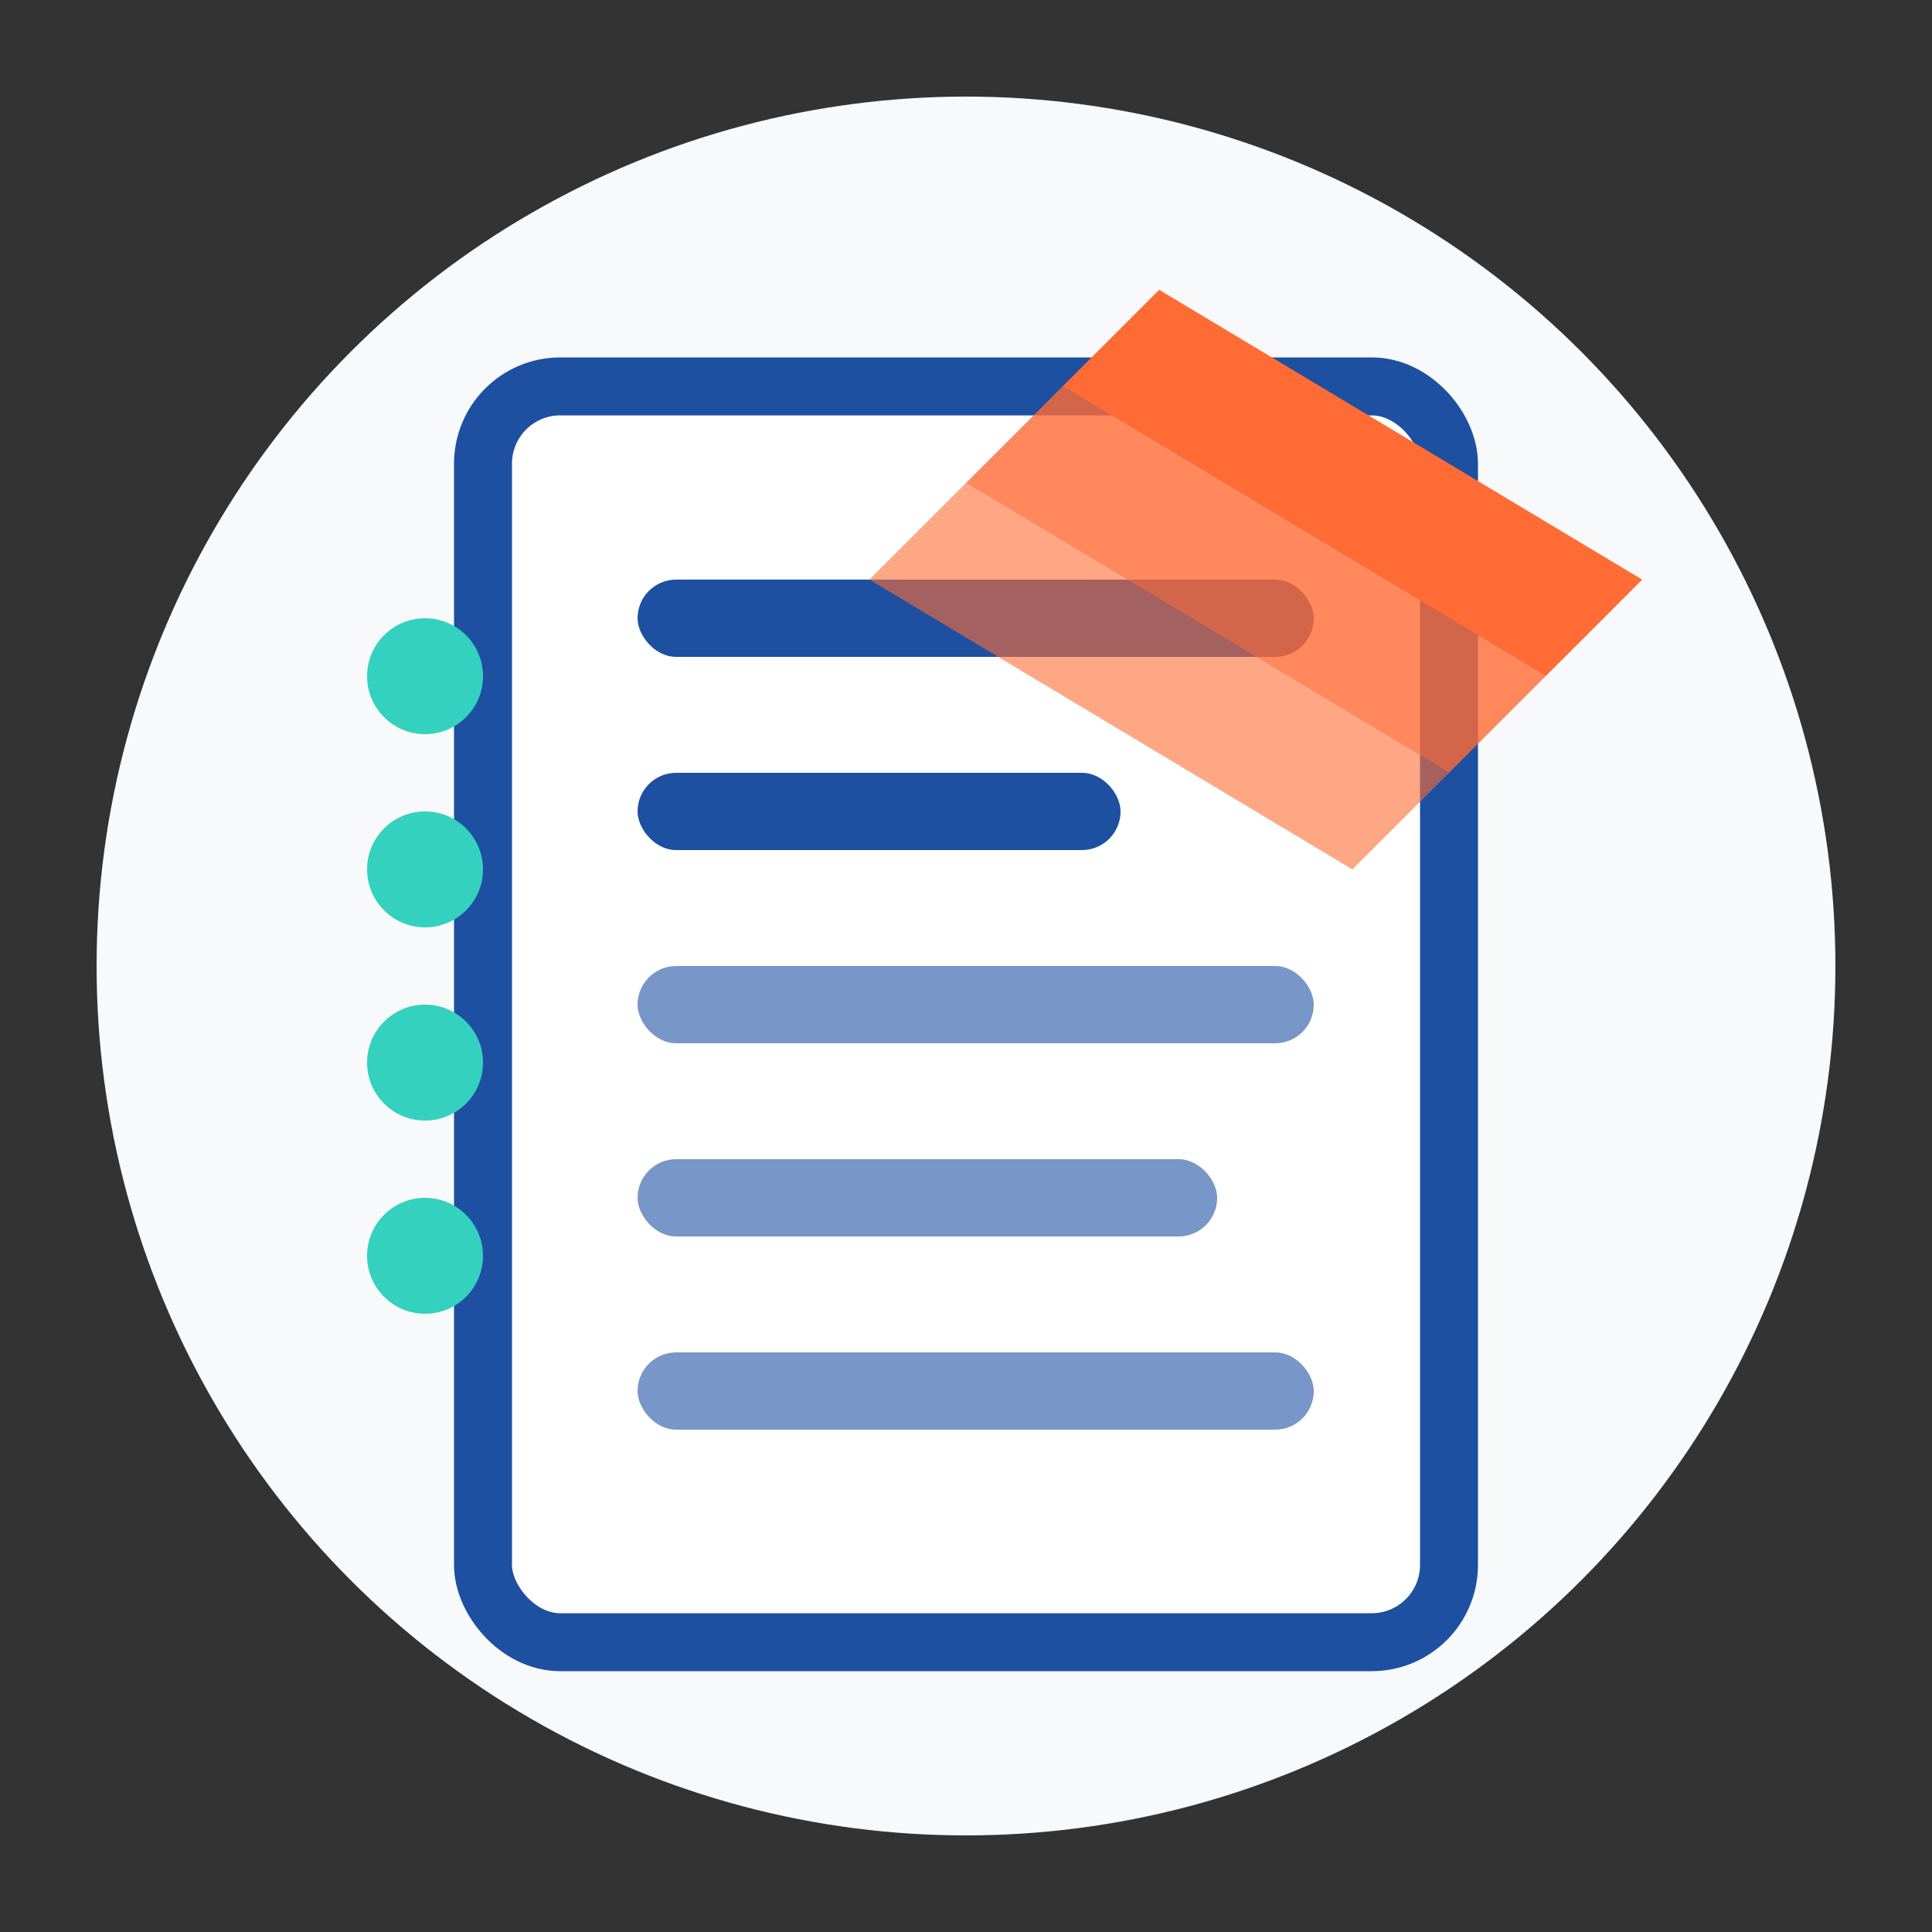
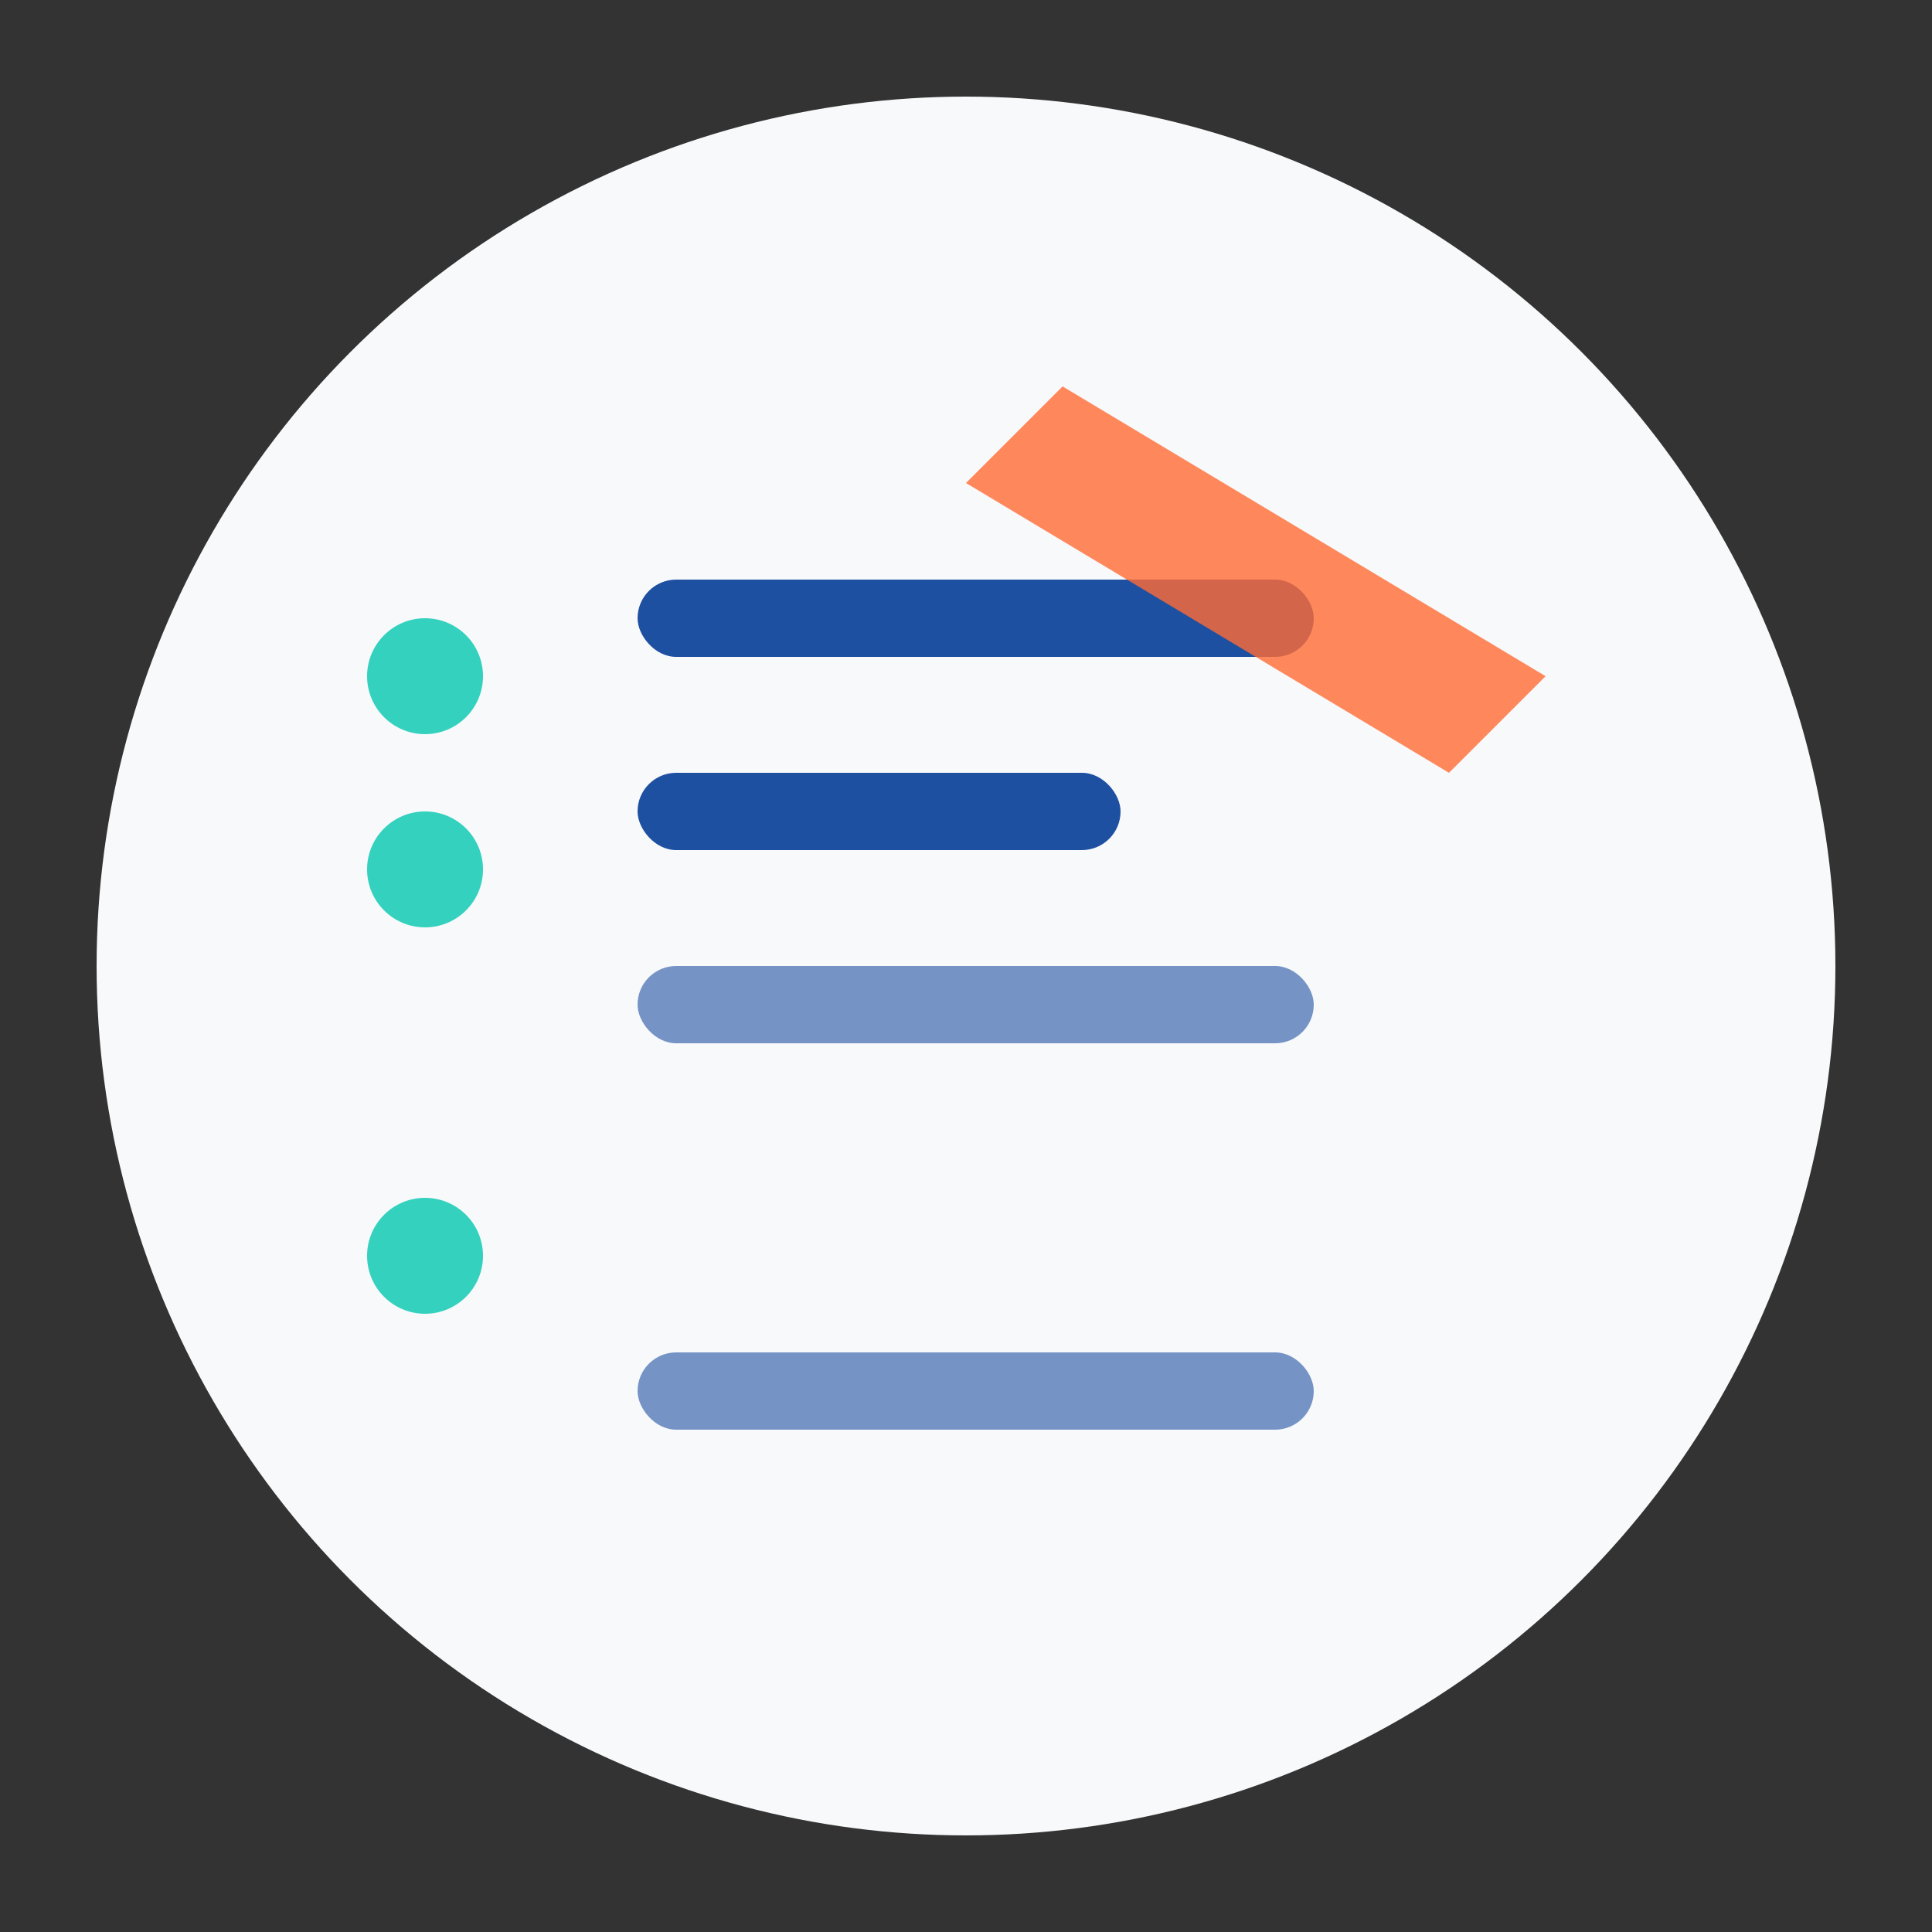
<svg xmlns="http://www.w3.org/2000/svg" viewBox="0 0 100 100">
  <rect x="0" y="0" width="100" height="100" fill="#333333" stroke="none" />
  <circle cx="50" cy="50" r="45" fill="#f8f9fa" />
-   <rect x="25" y="20" width="50" height="65" rx="4" fill="white" stroke="#1e50a2" stroke-width="3" />
  <rect x="33" y="30" width="35" height="4" rx="2" fill="#1e50a2" />
  <rect x="33" y="40" width="25" height="4" rx="2" fill="#1e50a2" />
  <rect x="33" y="50" width="35" height="4" rx="2" fill="#1e50a2" opacity="0.6" />
-   <rect x="33" y="60" width="30" height="4" rx="2" fill="#1e50a2" opacity="0.6" />
  <rect x="33" y="70" width="35" height="4" rx="2" fill="#1e50a2" opacity="0.6" />
-   <path d="M60,15 L85,30 L80,35 L55,20 Z" fill="#ff6b35" />
  <path d="M55,20 L80,35 L75,40 L50,25 Z" fill="#ff6b35" opacity="0.8" />
-   <path d="M50,25 L75,40 L70,45 L45,30 Z" fill="#ff6b35" opacity="0.6" />
  <circle cx="22" cy="35" r="3" fill="#34d1bf" />
  <circle cx="22" cy="45" r="3" fill="#34d1bf" />
-   <circle cx="22" cy="55" r="3" fill="#34d1bf" />
  <circle cx="22" cy="65" r="3" fill="#34d1bf" />
</svg>